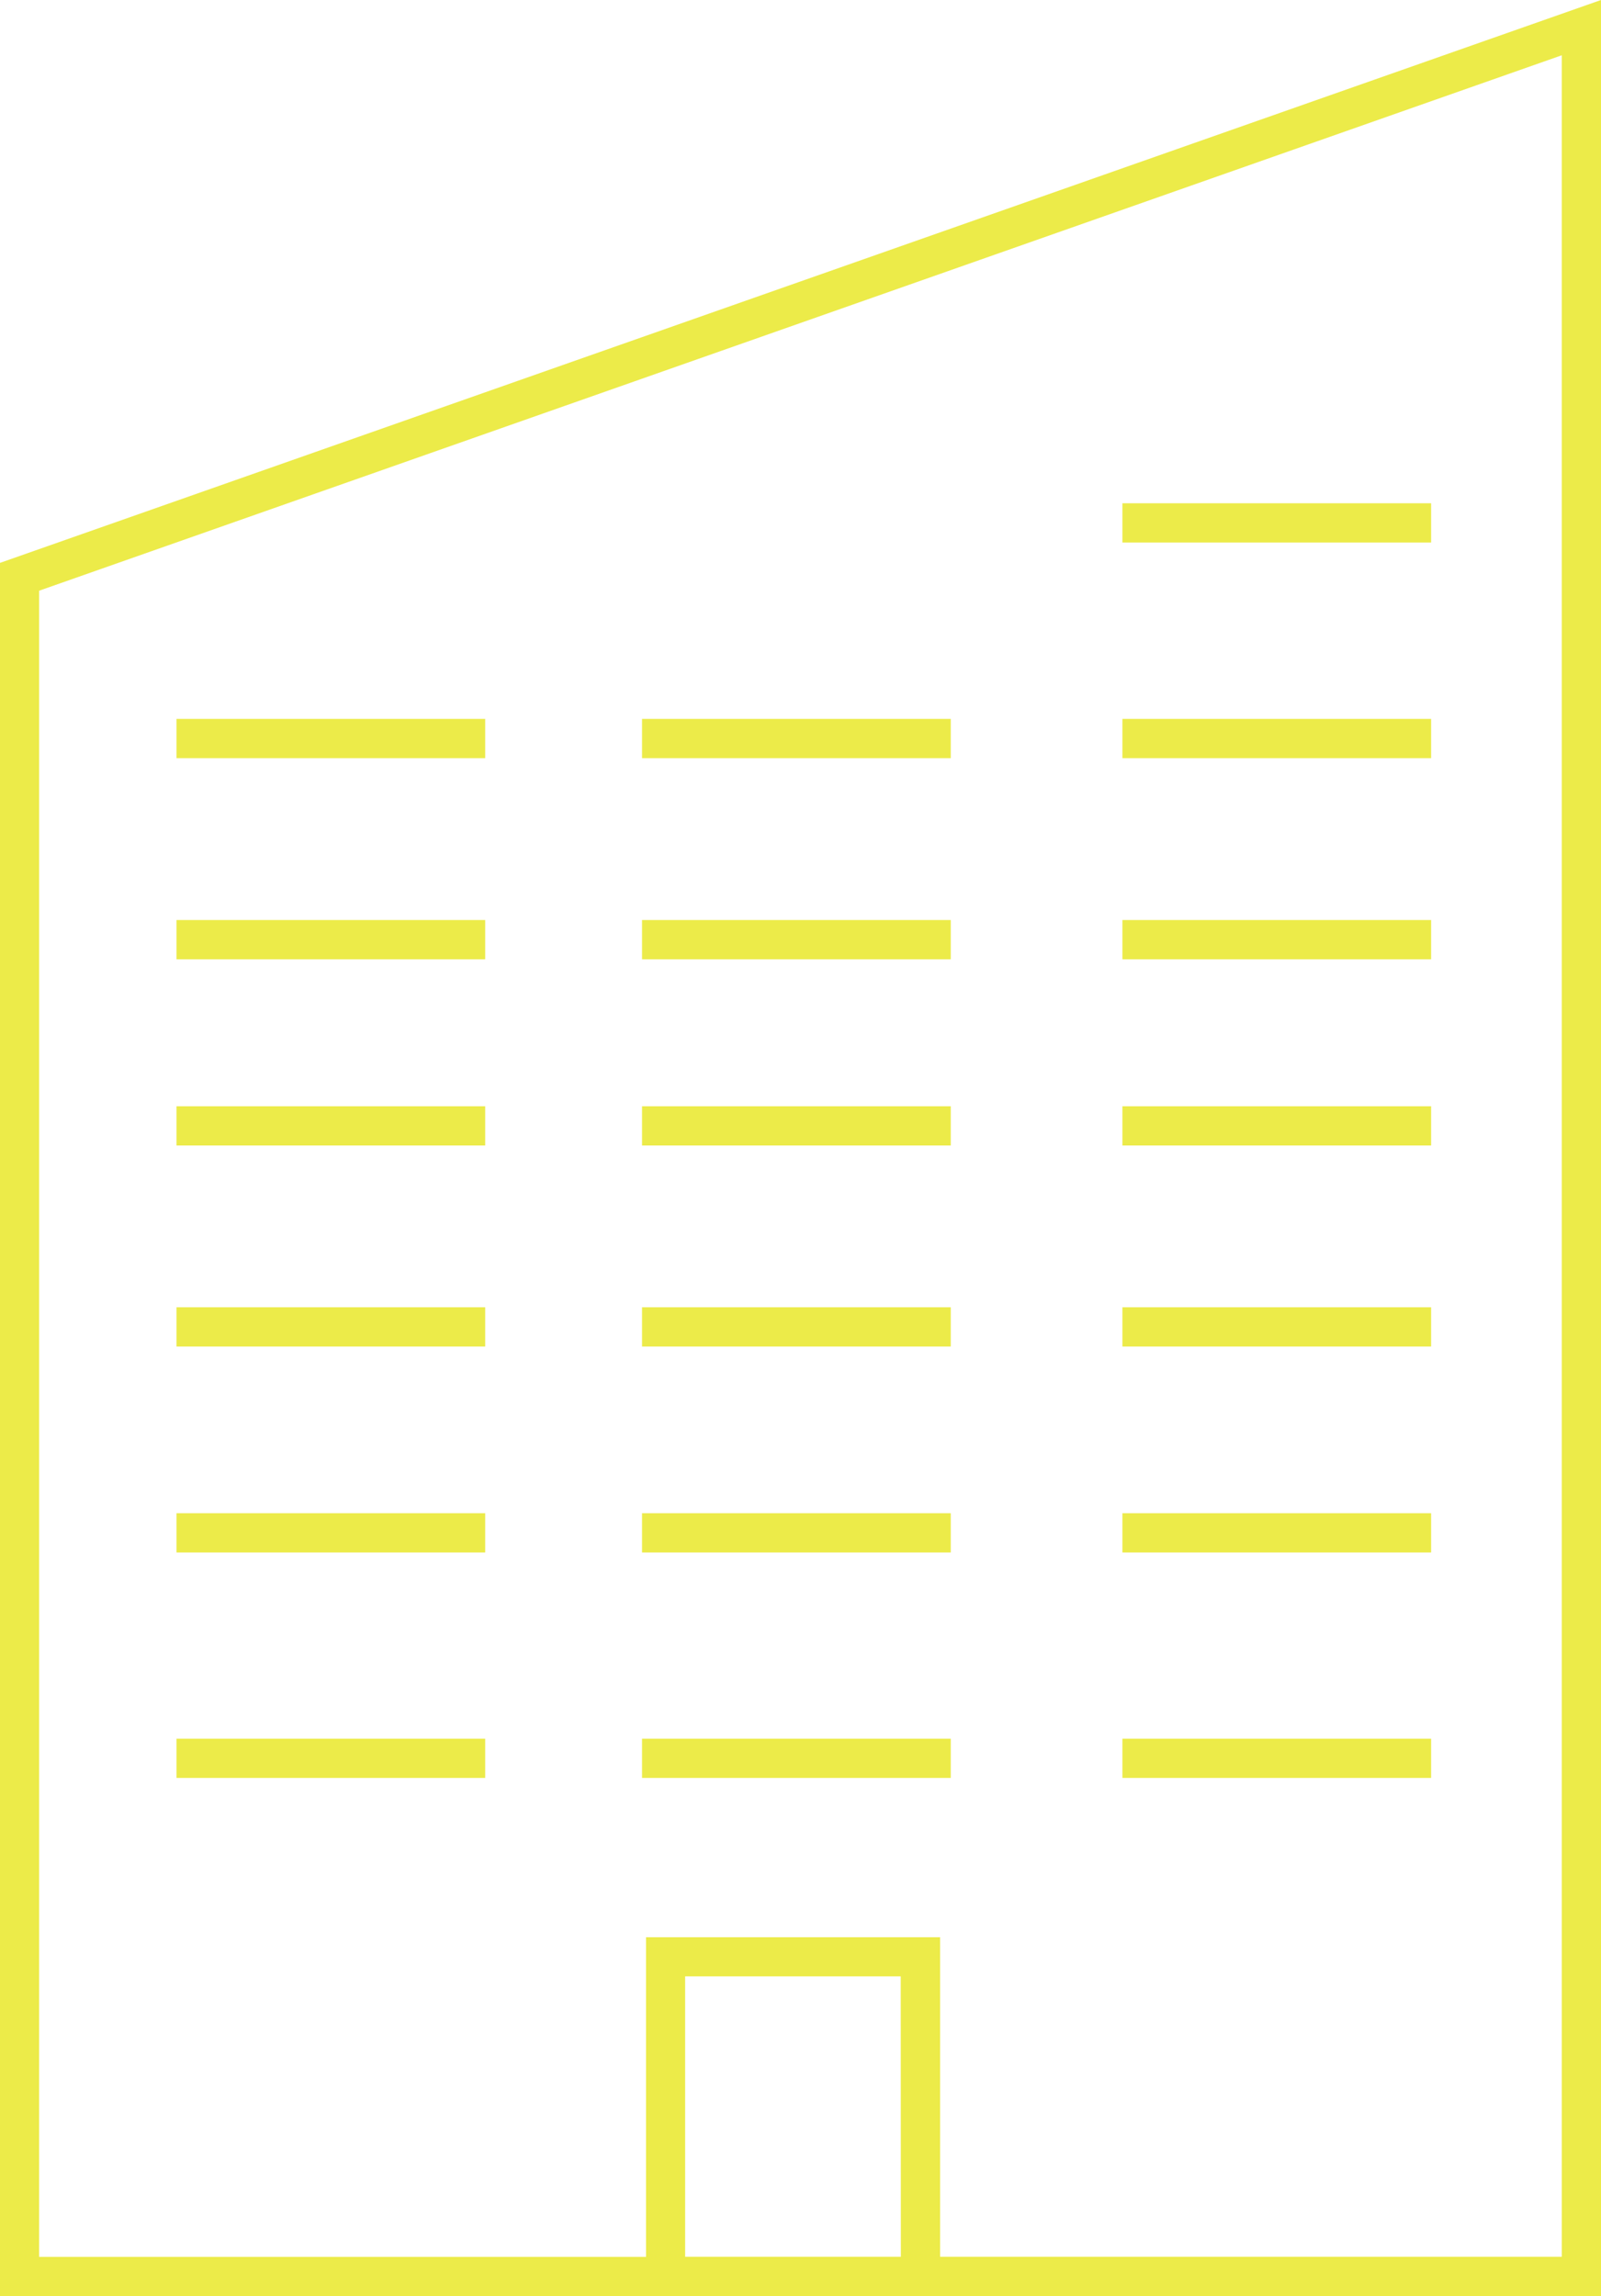
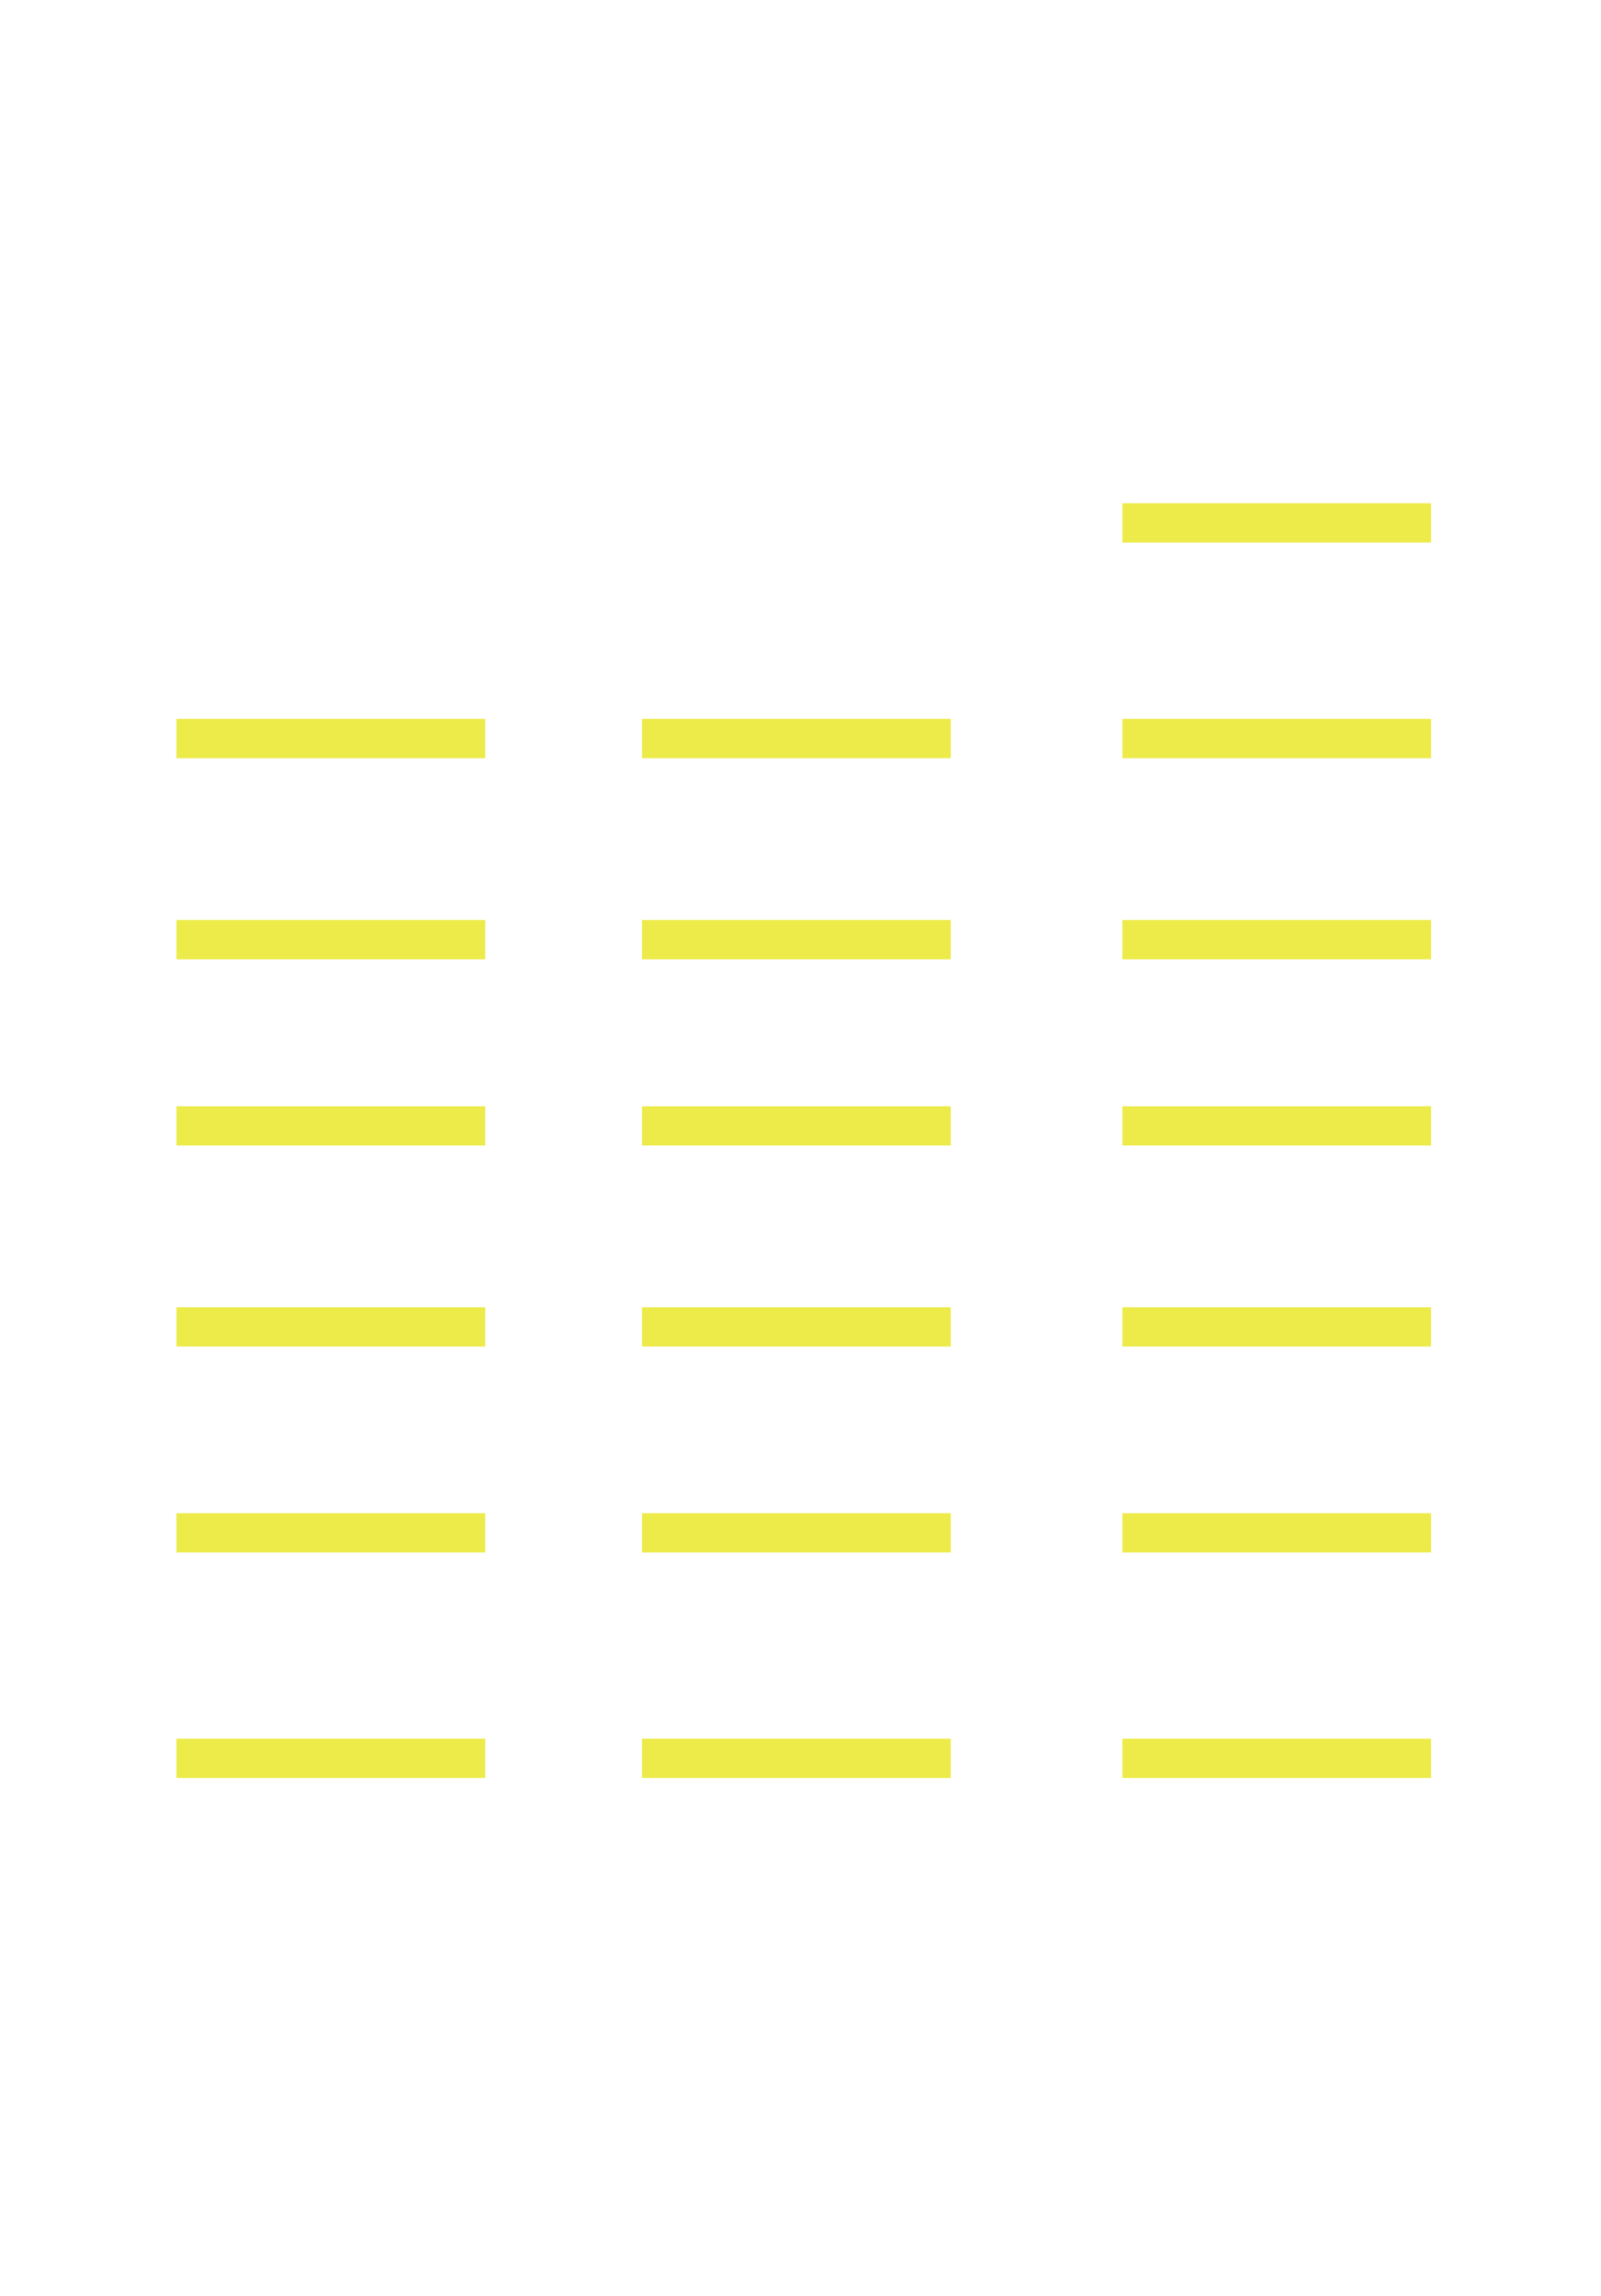
<svg xmlns="http://www.w3.org/2000/svg" id="Ebene_1" data-name="Ebene 1" viewBox="0 0 128.92 184.82">
  <defs>
    <style>.cls-1{fill:#eceb49;}</style>
  </defs>
  <title>industrie_gelb</title>
-   <path class="cls-1" d="M36.67,61.49V201H165.59V16.18Zm72.54,136.35H91.84V175.27h17.36Zm53.22,0H112.37V172.12H88.69v25.73H39.82V63.73L162.43,20.63Z" transform="translate(-36.67 -16.18)" />
  <rect class="cls-1" x="90.38" y="40.51" width="24.86" height="3.16" />
  <rect class="cls-1" x="90.38" y="57.87" width="24.86" height="3.16" />
  <rect class="cls-1" x="51.7" y="57.87" width="24.86" height="3.16" />
  <rect class="cls-1" x="14.21" y="57.87" width="24.86" height="3.16" />
  <rect class="cls-1" x="90.38" y="74.06" width="24.86" height="3.16" />
  <rect class="cls-1" x="51.7" y="74.06" width="24.86" height="3.16" />
  <rect class="cls-1" x="14.21" y="74.06" width="24.86" height="3.16" />
  <rect class="cls-1" x="90.38" y="89.05" width="24.86" height="3.16" />
  <rect class="cls-1" x="51.7" y="89.05" width="24.86" height="3.16" />
  <rect class="cls-1" x="14.21" y="89.05" width="24.86" height="3.16" />
  <rect class="cls-1" x="90.38" y="105.23" width="24.86" height="3.16" />
  <rect class="cls-1" x="51.7" y="105.23" width="24.86" height="3.16" />
  <rect class="cls-1" x="14.21" y="105.23" width="24.86" height="3.16" />
  <rect class="cls-1" x="90.38" y="121.81" width="24.86" height="3.16" />
  <rect class="cls-1" x="51.7" y="121.81" width="24.86" height="3.16" />
  <rect class="cls-1" x="14.21" y="121.81" width="24.86" height="3.16" />
  <rect class="cls-1" x="90.38" y="139.96" width="24.86" height="3.16" />
  <rect class="cls-1" x="51.7" y="139.96" width="24.86" height="3.16" />
  <rect class="cls-1" x="14.21" y="139.96" width="24.86" height="3.16" />
</svg>